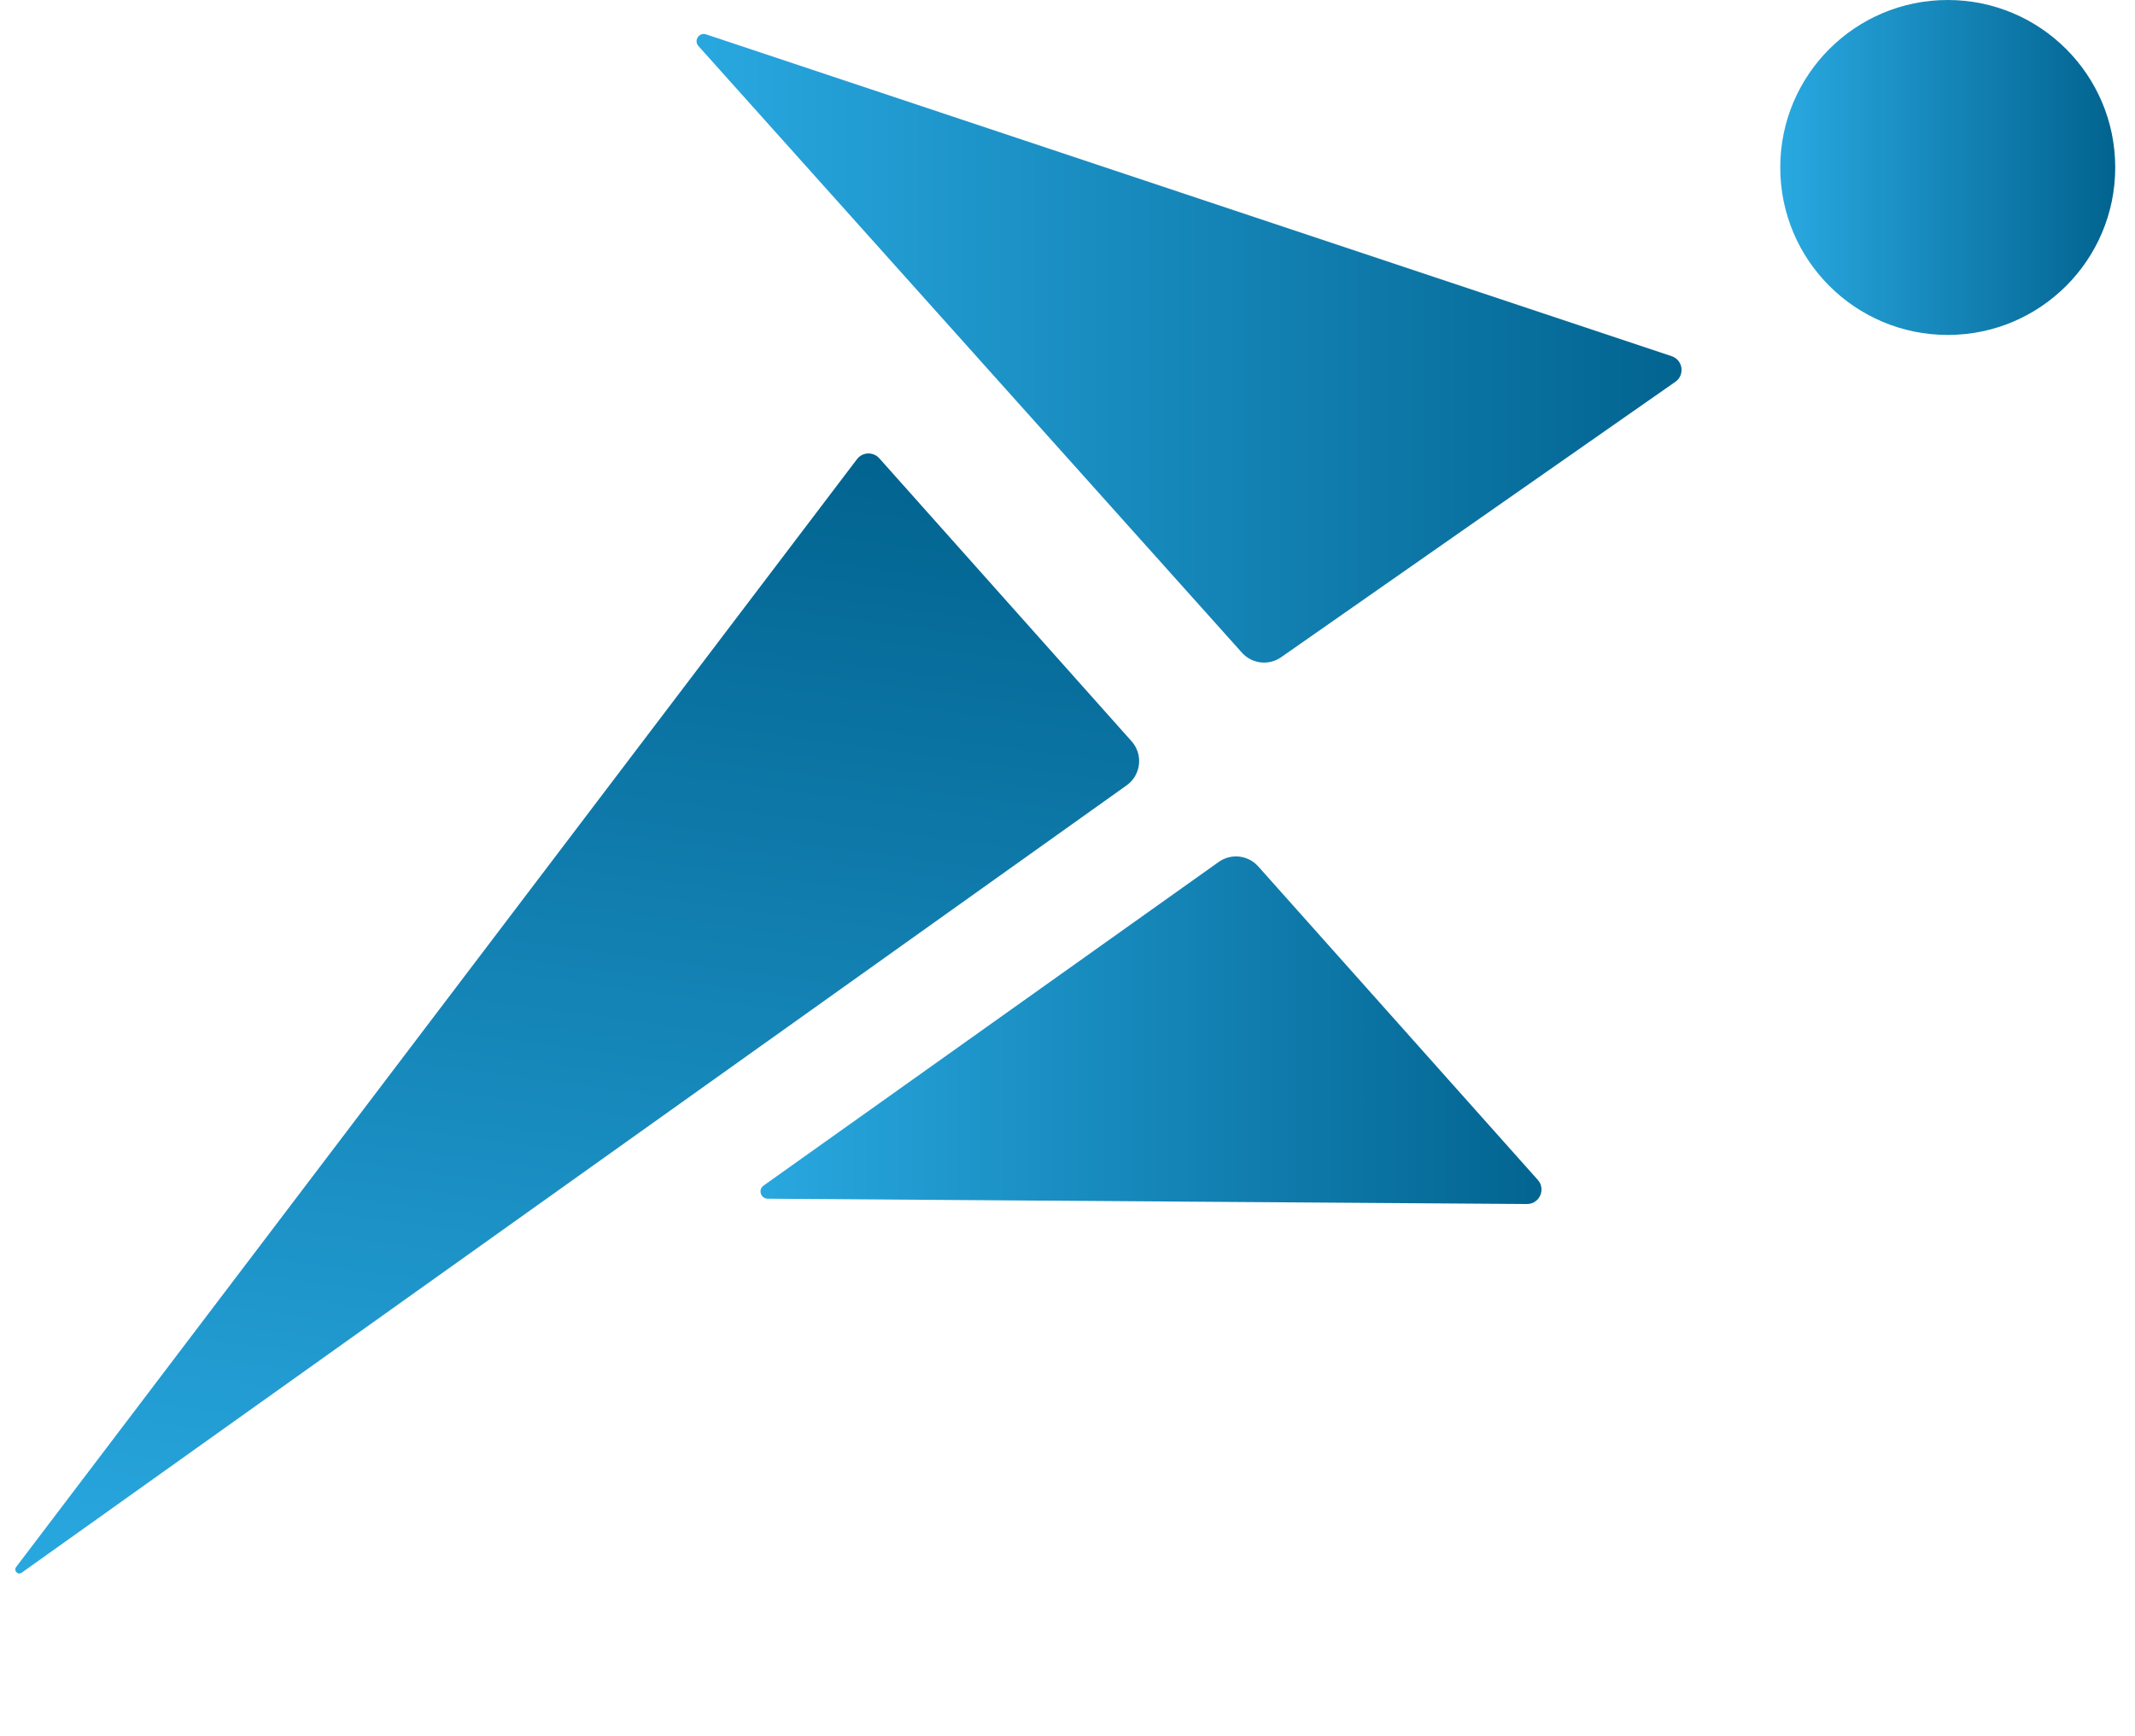
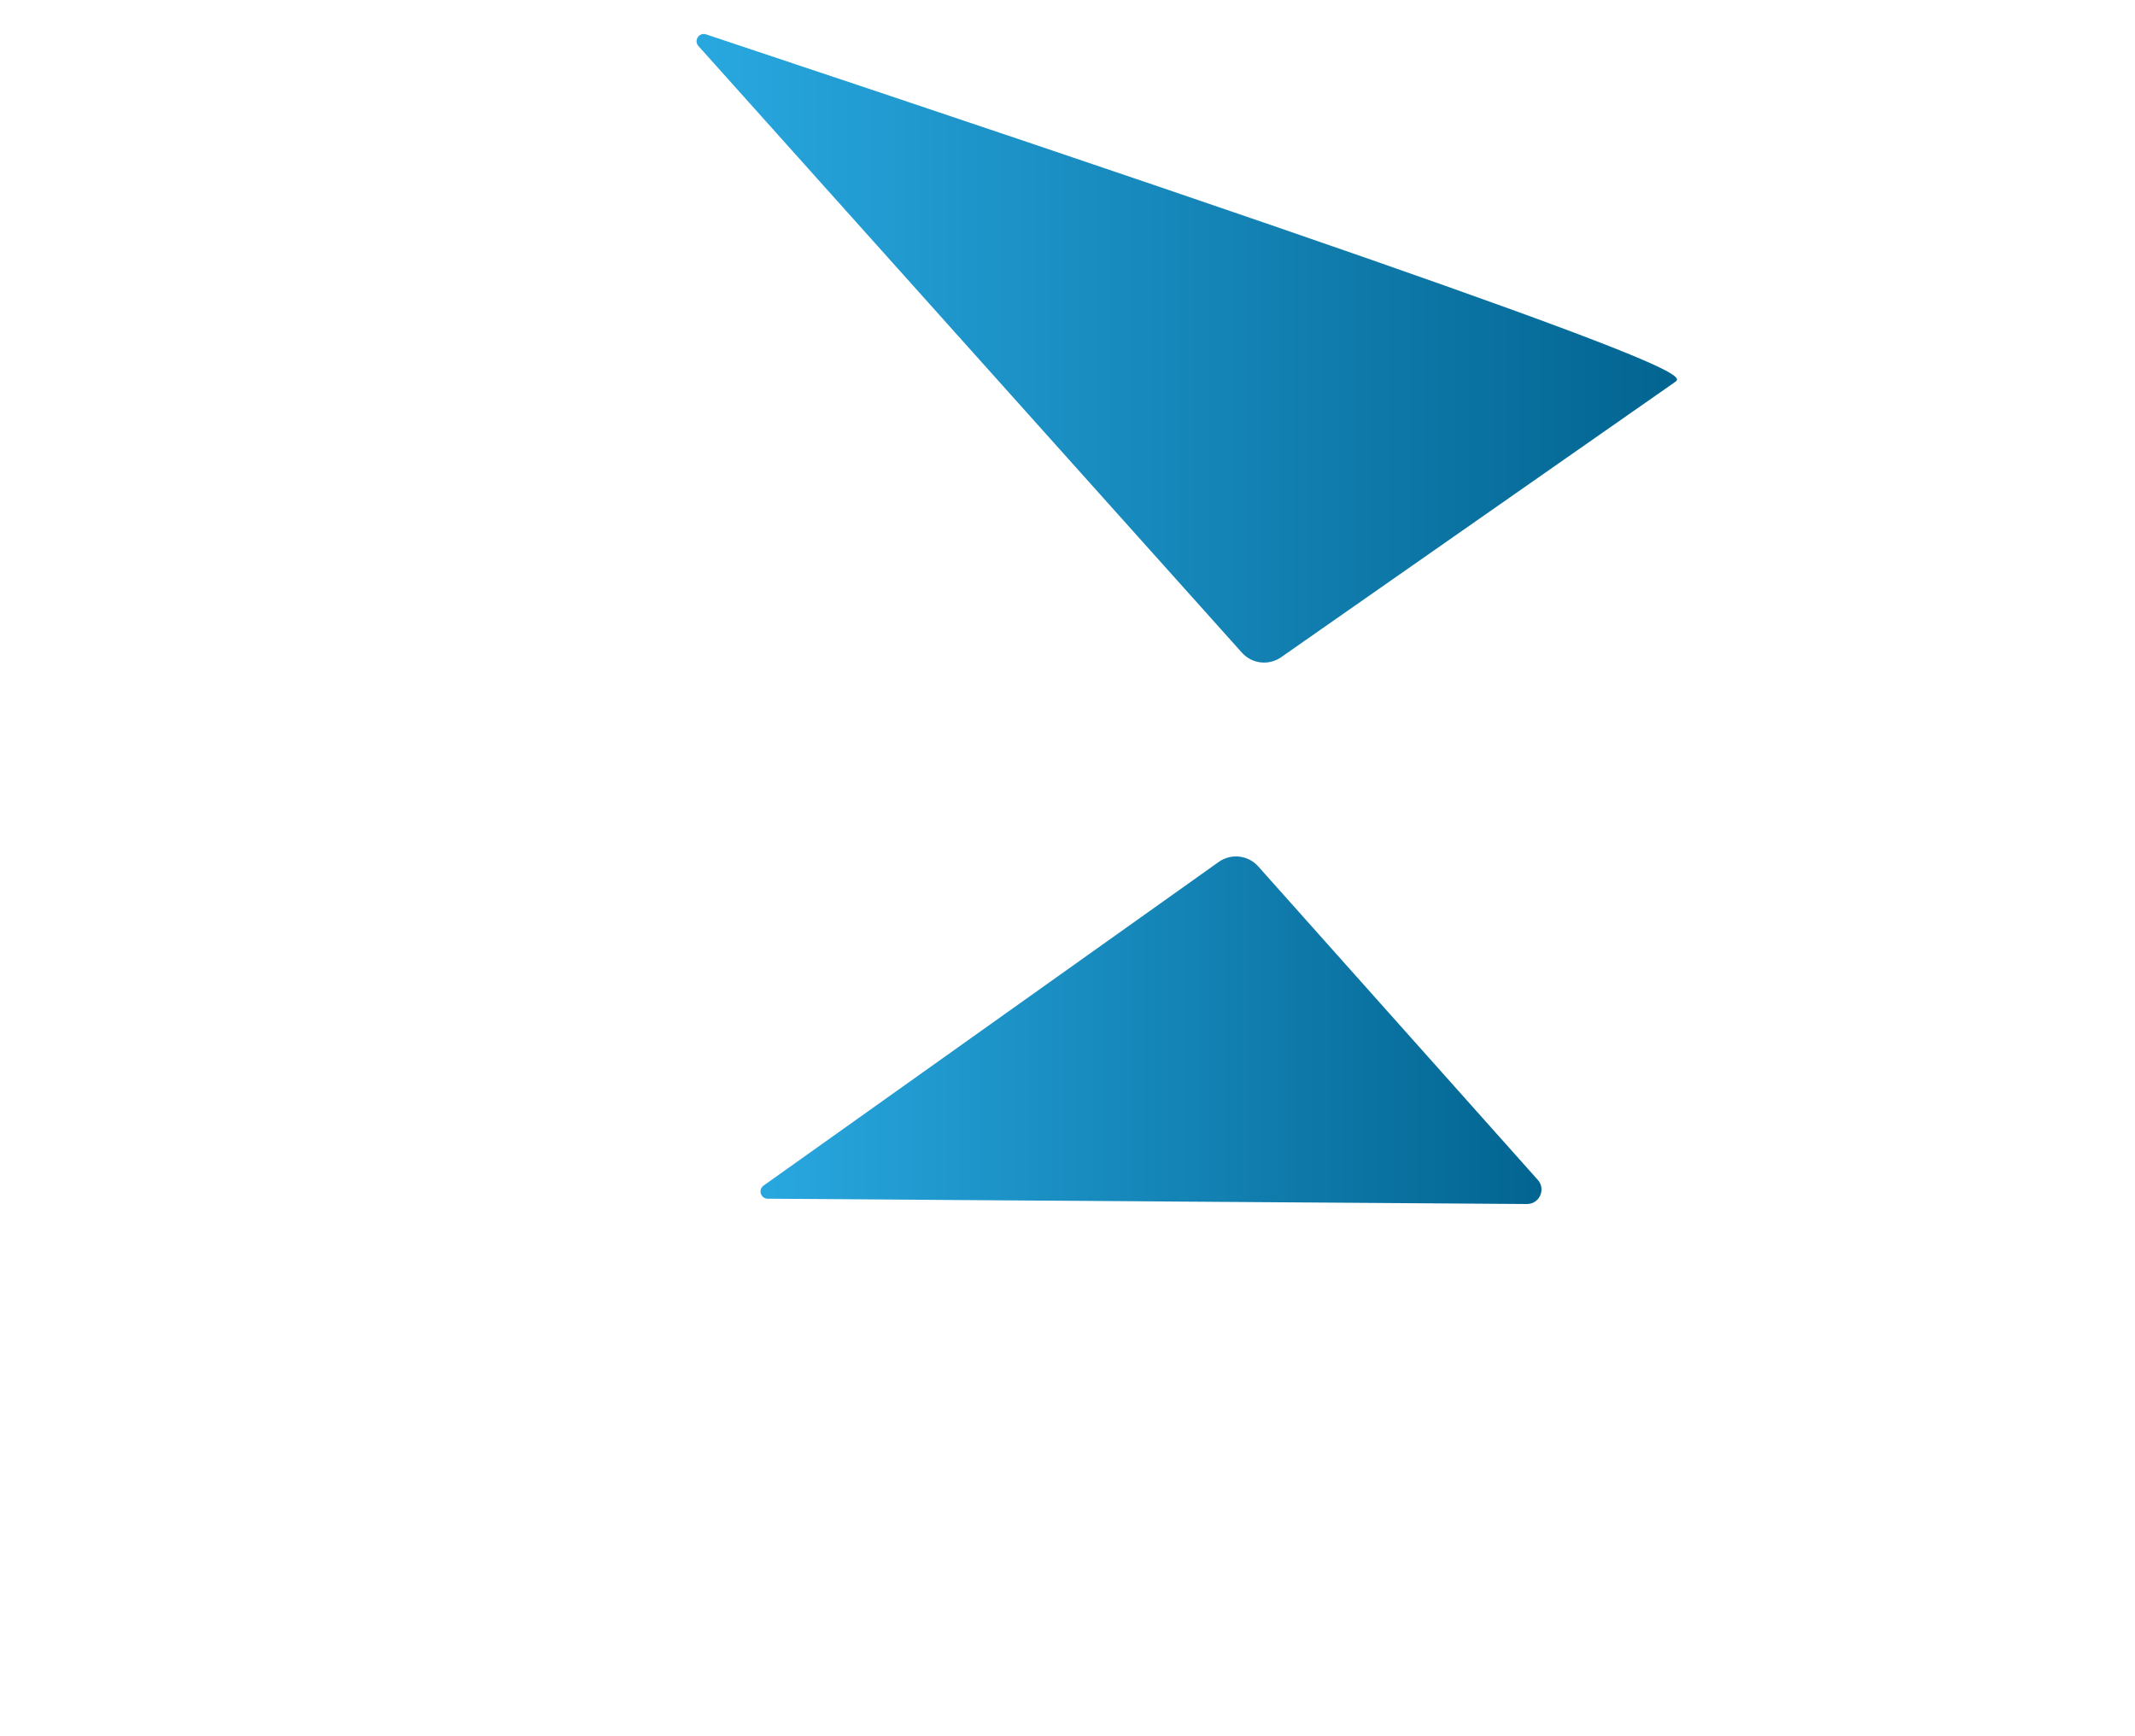
<svg xmlns="http://www.w3.org/2000/svg" width="107" height="87" viewBox="0 0 107 87" fill="none">
-   <path d="M35.005 2.309C34.756 2.032 35.036 1.605 35.389 1.723L83.779 17.853C84.345 18.041 84.454 18.794 83.965 19.136L64.207 32.941C63.589 33.373 62.745 33.276 62.242 32.714L35.005 2.309Z" fill="url(#paint0_linear_1683_10381)" />
+   <path d="M35.005 2.309C34.756 2.032 35.036 1.605 35.389 1.723C84.345 18.041 84.454 18.794 83.965 19.136L64.207 32.941C63.589 33.373 62.745 33.276 62.242 32.714L35.005 2.309Z" fill="url(#paint0_linear_1683_10381)" />
  <path d="M38.269 59.424C37.982 59.628 38.125 60.08 38.477 60.082L76.524 60.348C77.153 60.352 77.489 59.609 77.07 59.139L63.057 43.424C62.551 42.857 61.699 42.761 61.079 43.202L38.269 59.424Z" fill="url(#paint1_linear_1683_10381)" />
-   <path d="M1.086 78.828C0.898 78.962 0.669 78.726 0.809 78.542L42.949 23.015C43.225 22.651 43.764 22.63 44.069 22.971L56.712 37.155C57.303 37.818 57.188 38.847 56.465 39.362L1.086 78.828Z" fill="url(#paint2_linear_1683_10381)" />
-   <circle cx="97.615" cy="8.394" r="8.394" fill="url(#paint3_linear_1683_10381)" />
  <defs>
    <linearGradient id="paint0_linear_1683_10381" x1="33.993" y1="18.524" x2="87.087" y2="18.524" gradientUnits="userSpaceOnUse">
      <stop stop-color="#29A9E1" />
      <stop offset="1" stop-color="#00608C" />
    </linearGradient>
    <linearGradient id="paint1_linear_1683_10381" x1="37.276" y1="51.963" x2="79.707" y2="51.963" gradientUnits="userSpaceOnUse">
      <stop stop-color="#29A9E1" />
      <stop offset="1" stop-color="#00608C" />
    </linearGradient>
    <linearGradient id="paint2_linear_1683_10381" x1="27.264" y1="83.412" x2="36.01" y2="18.901" gradientUnits="userSpaceOnUse">
      <stop stop-color="#29A9E1" />
      <stop offset="1" stop-color="#00608C" />
    </linearGradient>
    <linearGradient id="paint3_linear_1683_10381" x1="89.189" y1="8.928" x2="106.646" y2="8.928" gradientUnits="userSpaceOnUse">
      <stop stop-color="#29A9E1" />
      <stop offset="1" stop-color="#00608C" />
    </linearGradient>
  </defs>
</svg>